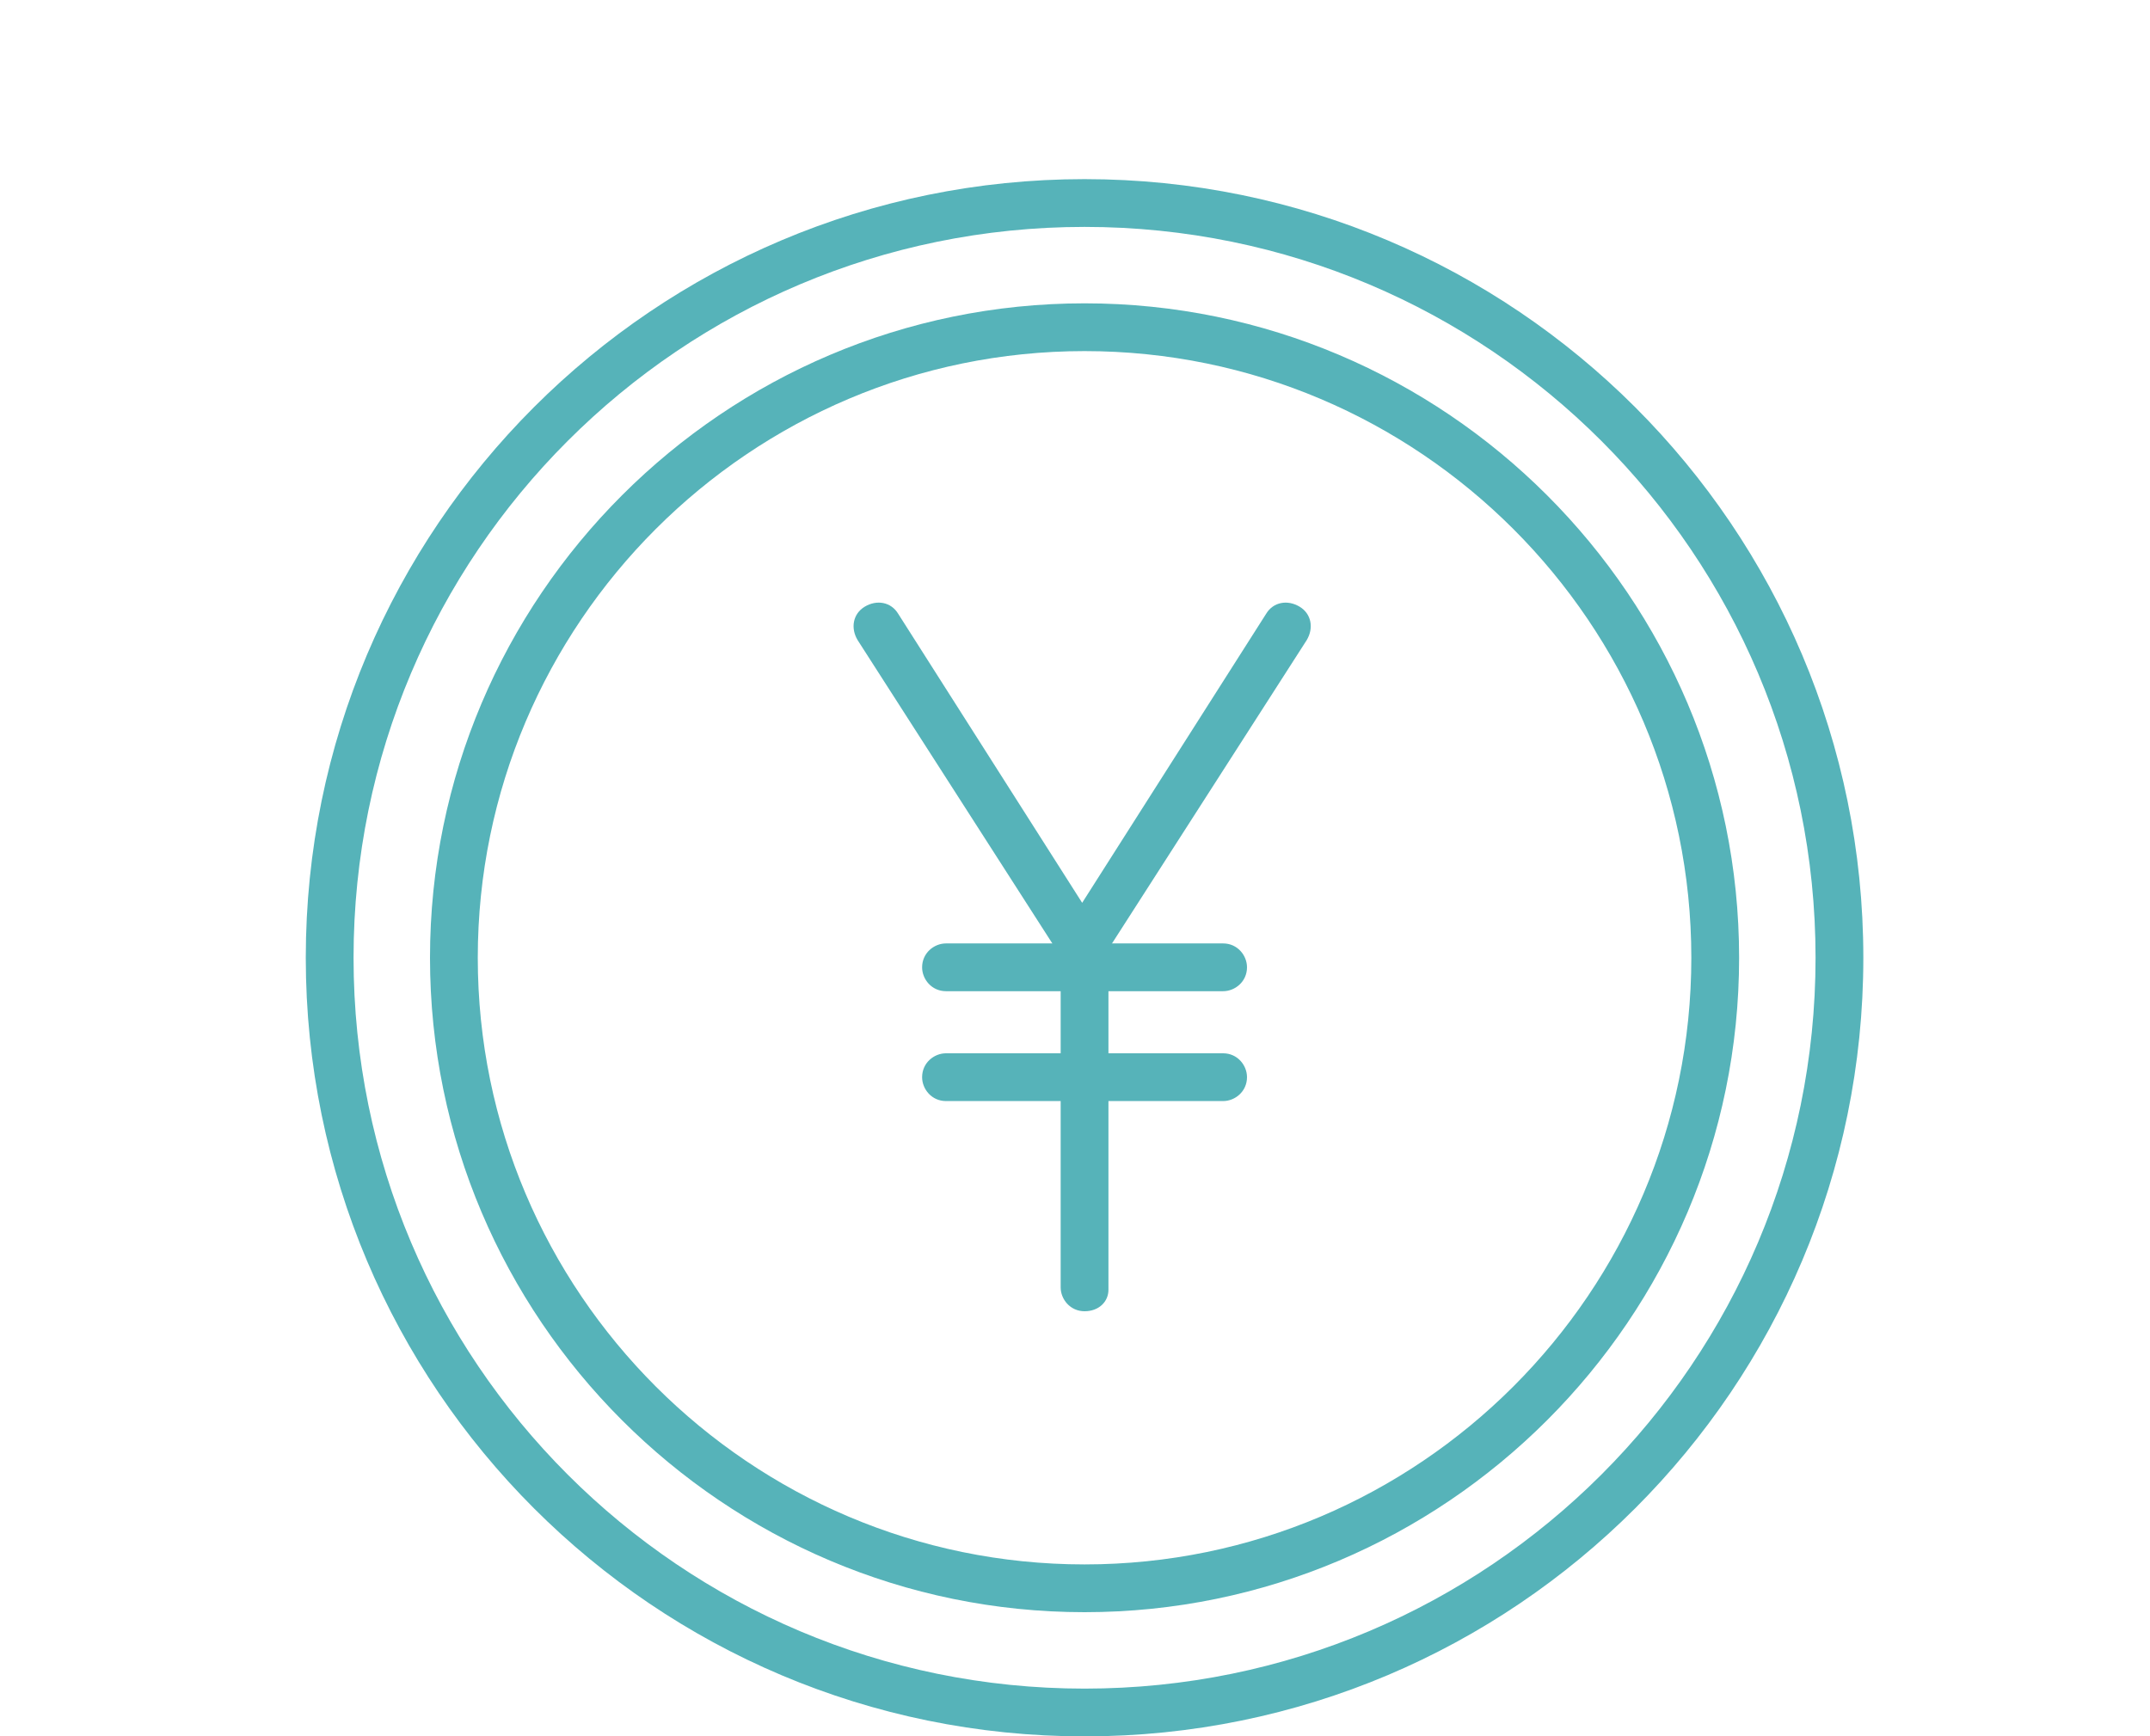
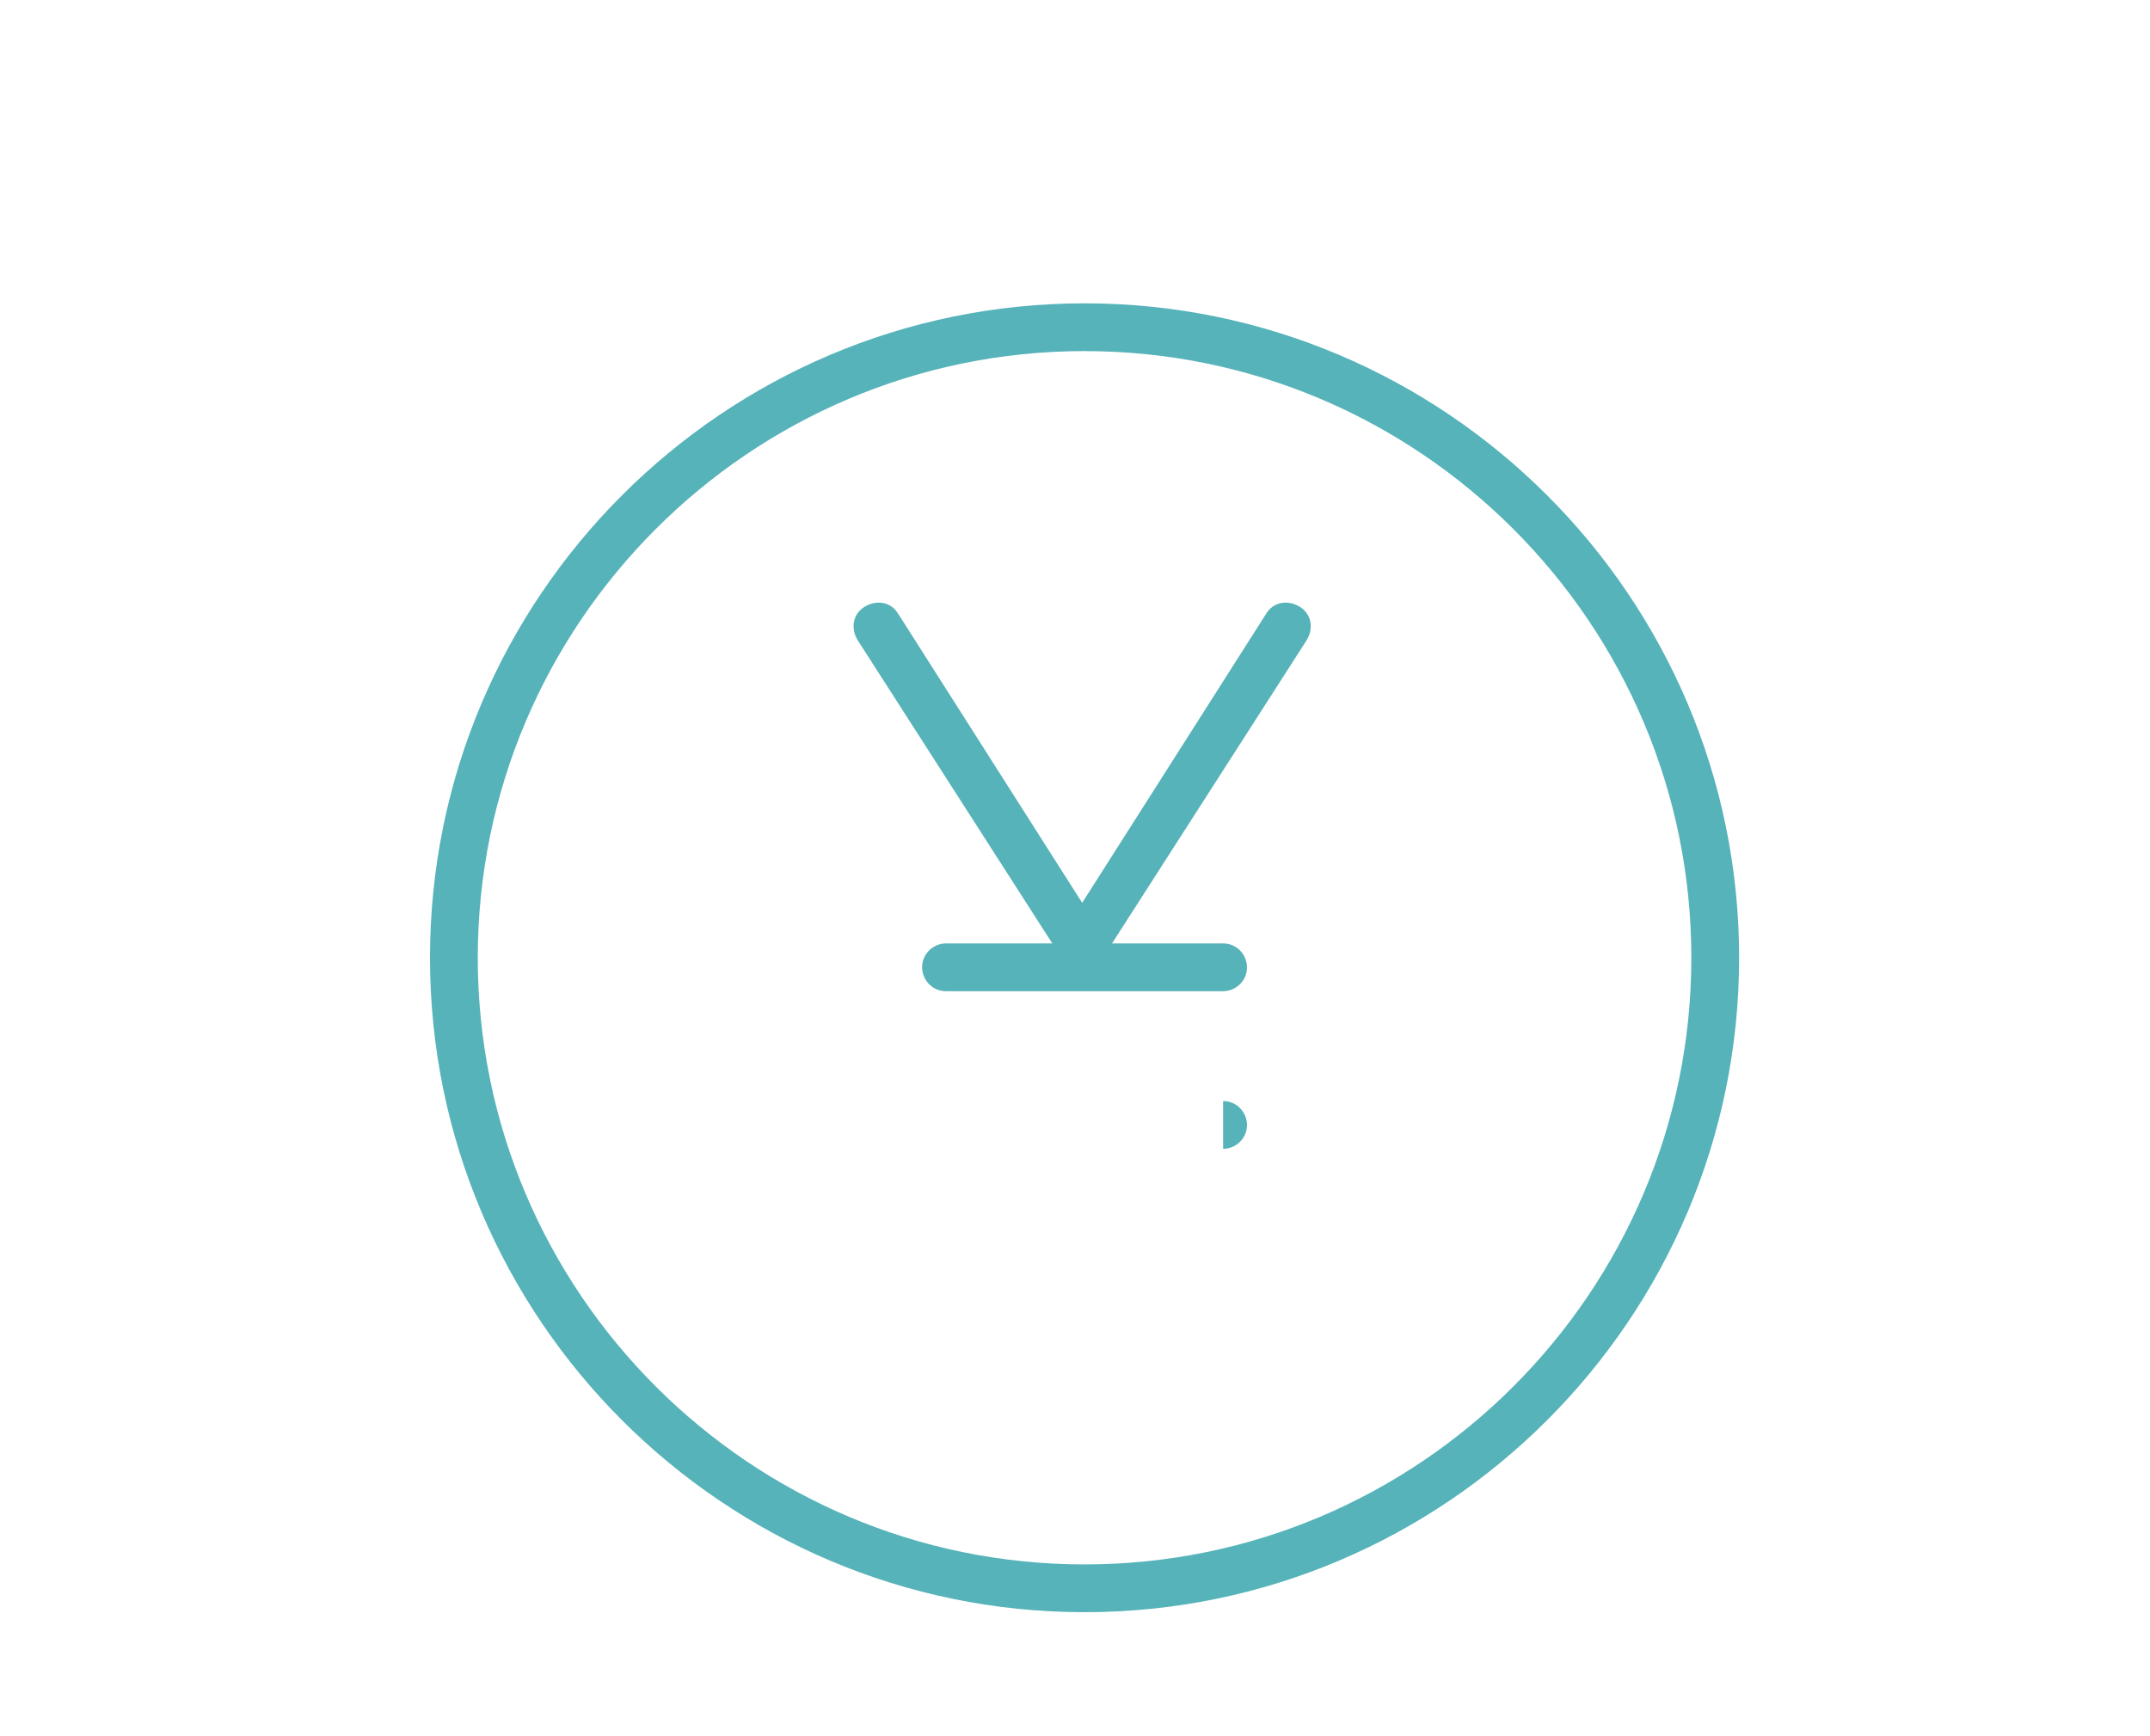
<svg xmlns="http://www.w3.org/2000/svg" viewBox="0 0 90 72.7">
-   <path fill="none" d="M0 0h90v72.7H0z" />
  <path d="M45.4 67.5C30.3 67.5 18 55.2 18 40.1s12.3-27.4 27.4-27.4S72.8 25 72.8 40.1 60.5 67.5 45.4 67.5zm0-52.8c-14 0-25.4 11.4-25.4 25.4s11.4 25.4 25.4 25.4 25.4-11.4 25.4-25.4-11.4-25.4-25.4-25.4z" fill="#56b3b9" />
-   <path d="M45.4 72.7c-18 0-32.6-14.6-32.6-32.6S27.4 7.5 45.4 7.5 78 22.1 78 40.1 63.4 72.7 45.4 72.7zm0-63.2c-16.9 0-30.6 13.7-30.6 30.6s13.7 30.6 30.6 30.6S76 57 76 40.1 62.3 9.5 45.4 9.5z" fill="#56b3b9" />
  <path d="M45.4 40.7c-.3 0-.7-.2-.9-.5l-8.6-13.4c-.3-.5-.2-1.1.3-1.4s1.1-.2 1.4.3l7.7 12.1L53 25.7c.3-.5.9-.6 1.4-.3.5.3.6.9.3 1.4l-8.6 13.4c0 .3-.4.5-.7.5z" fill="#56b3b9" />
-   <path d="M45.4 54.9c-.6 0-1-.5-1-1V39.7c0-.6.5-1 1-1s1 .5 1 1V54c0 .5-.4.9-1 .9z" fill="#56b3b9" />
-   <path d="M51.2 41.5H39.6c-.6 0-1-.5-1-1 0-.6.5-1 1-1h11.6c.6 0 1 .5 1 1 0 .6-.5 1-1 1zm0 4.6H39.6c-.6 0-1-.5-1-1 0-.6.5-1 1-1h11.6c.6 0 1 .5 1 1 0 .6-.5 1-1 1z" fill="#56b3b9" />
+   <path d="M51.2 41.5H39.6c-.6 0-1-.5-1-1 0-.6.5-1 1-1h11.6c.6 0 1 .5 1 1 0 .6-.5 1-1 1zm0 4.6H39.6h11.6c.6 0 1 .5 1 1 0 .6-.5 1-1 1z" fill="#56b3b9" />
</svg>